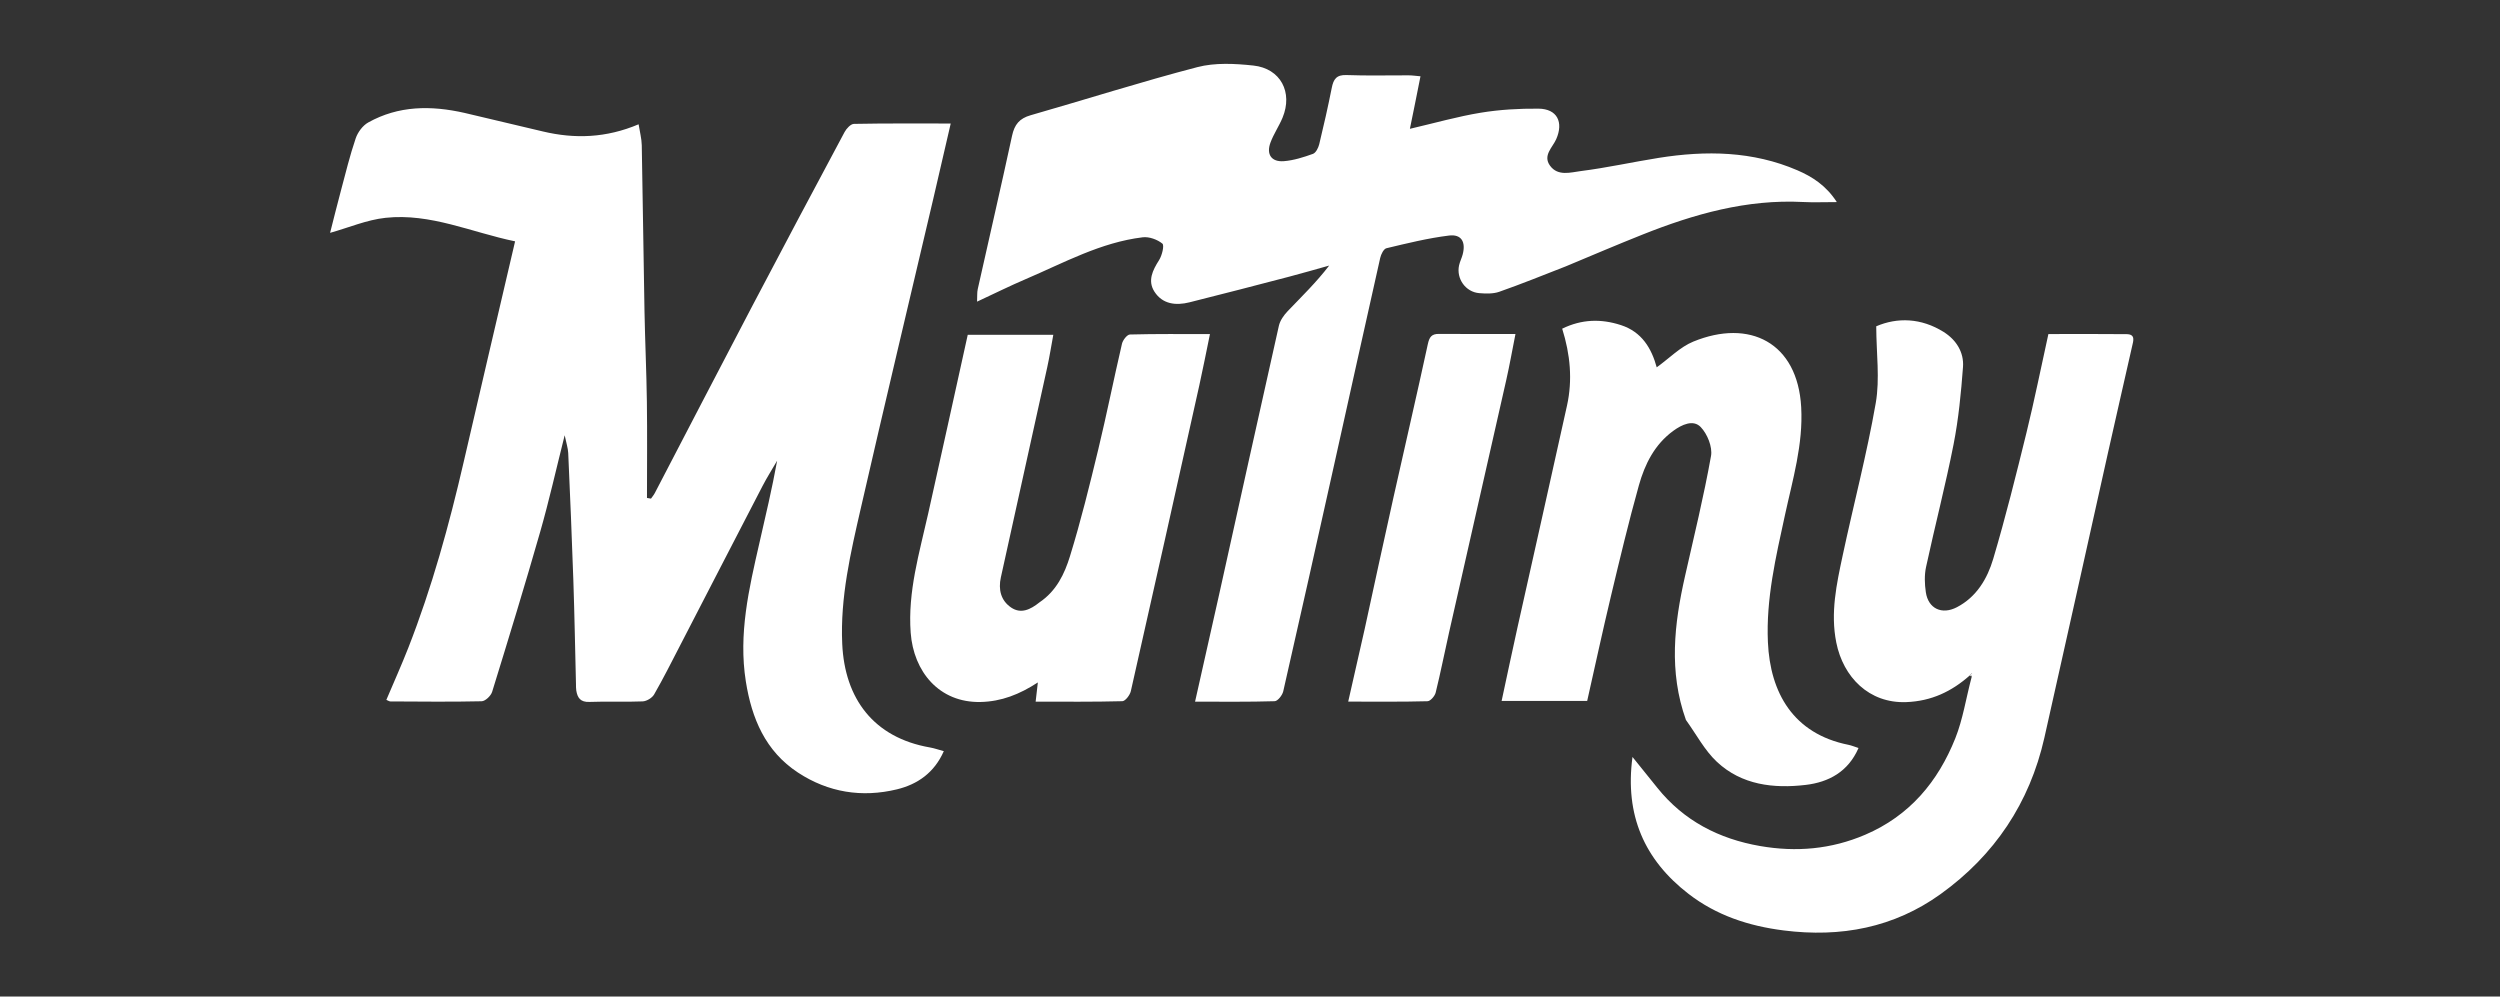
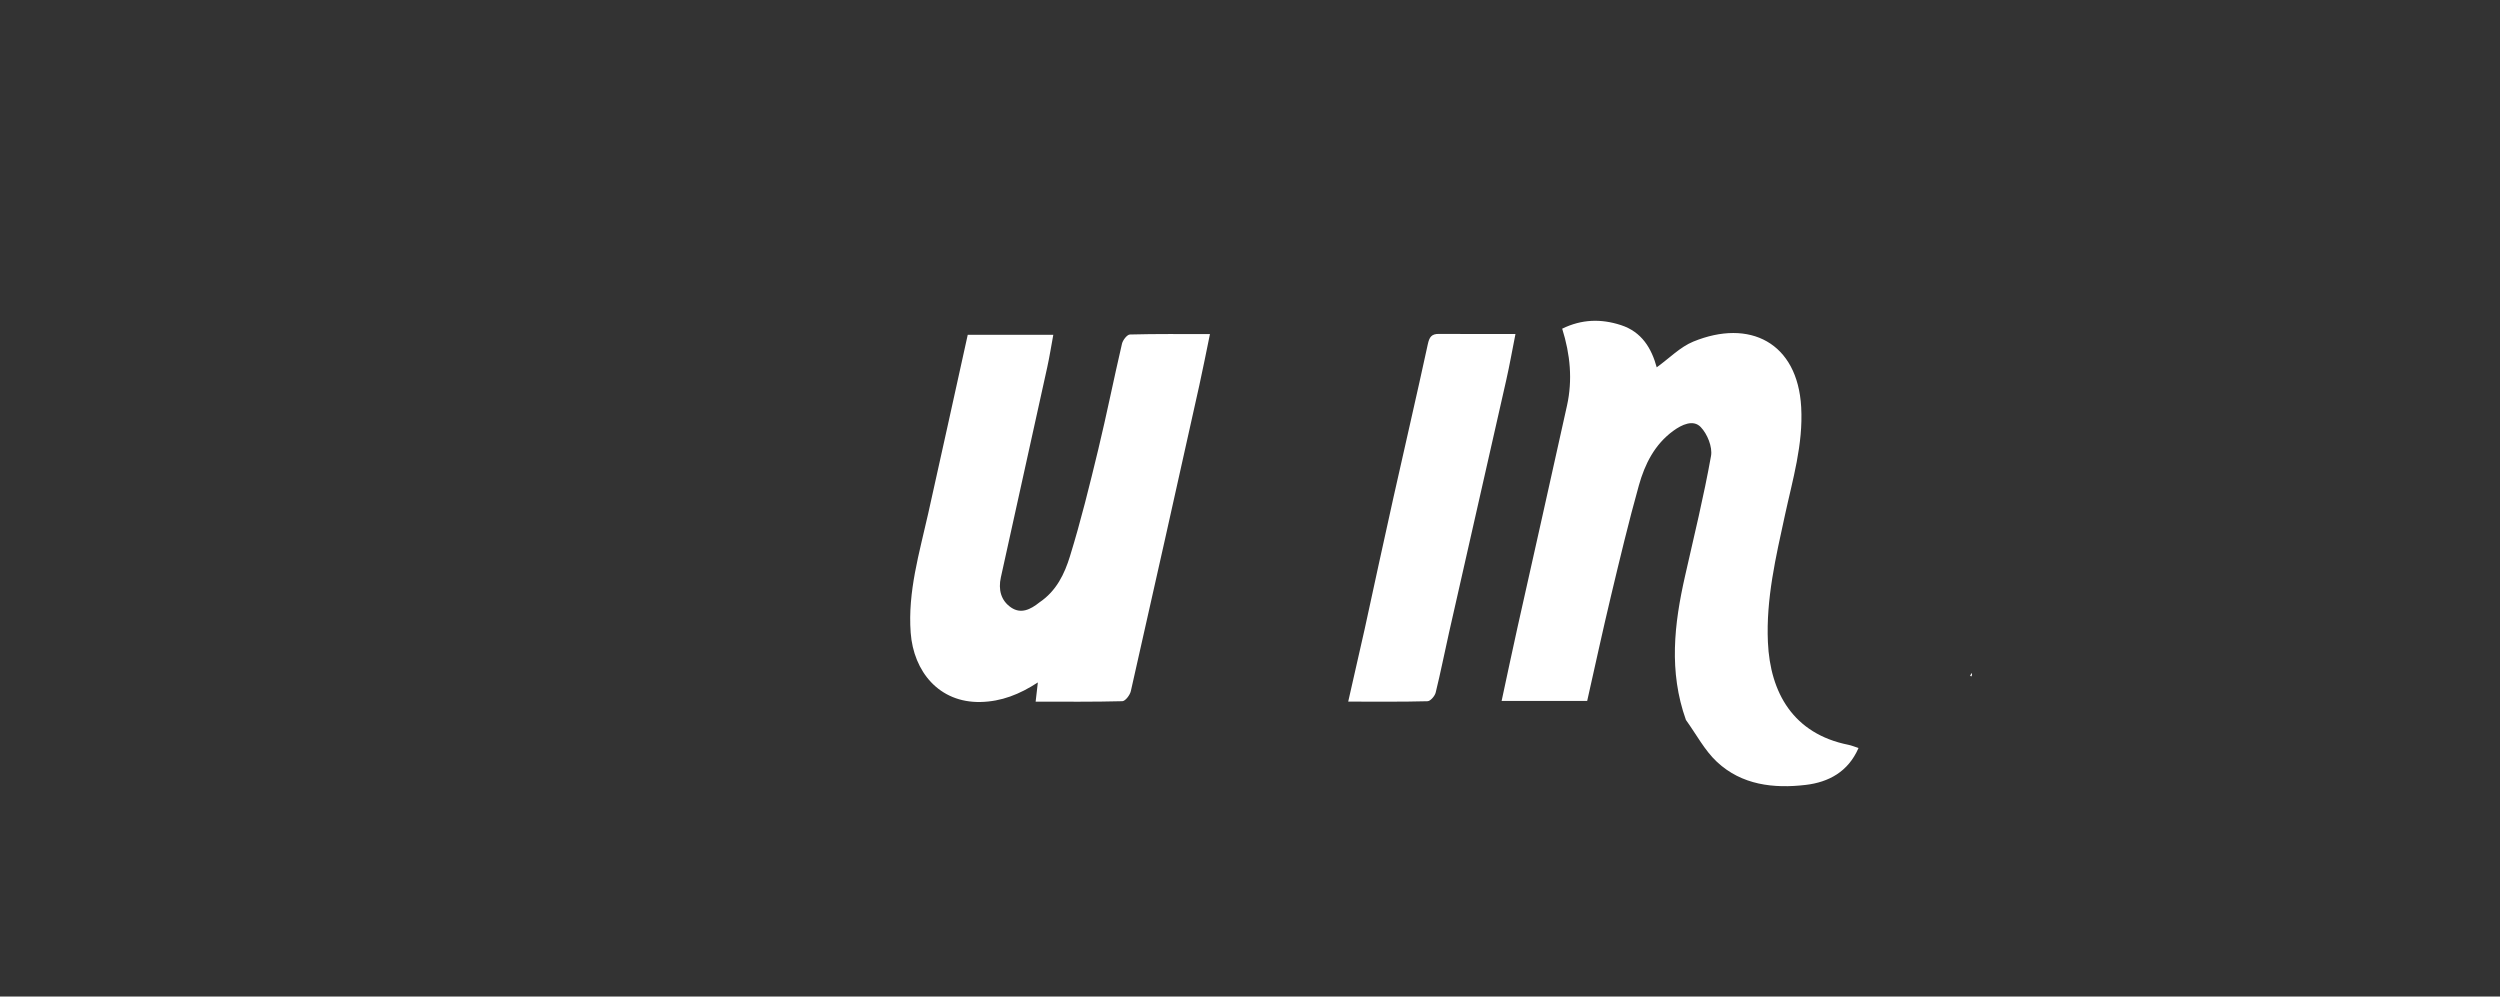
<svg xmlns="http://www.w3.org/2000/svg" id="Layer_1" viewBox="0 0 1870.01 745.39">
  <rect x="0" y="0" width="1870.01" height="745.39" fill="#333333" stroke="none" />
  <defs>
    <style>.cls-1{fill:#fff}</style>
  </defs>
-   <path d="M347.62 84.49c20.04 4.7 39.27 9.27 58.49 13.85 23.89 5.69 47.36 4.87 71.57-5.37.89 5.66 2.26 10.65 2.36 15.67.8 41.33 1.27 82.67 2.04 124 .42 22.69 1.49 45.36 1.79 68.05.32 23.92.07 47.85.07 71.78 1 .17 2 .33 3.01.5.95-1.38 2.07-2.67 2.84-4.15 24.17-46.35 48.18-92.79 72.47-139.07 22.97-43.76 46.18-87.4 69.49-130.98 1.4-2.62 4.59-6.06 7-6.1 23.65-.46 47.31-.28 72.39-.28-4.48 19.35-8.66 37.63-12.94 55.88-18.13 77.28-36.6 154.48-54.3 231.86-7.63 33.33-15.48 66.76-13.91 101.45 1.85 41.02 23.49 70.18 65.62 77.52 3.28.57 6.47 1.72 10.36 2.78-7.14 16.19-19.72 24.82-35.01 28.54-26.2 6.37-51.43 2.34-74.09-12.55-24.33-15.99-34.59-40.43-38.99-68.21-5.61-35.4 2.34-69.36 10.13-103.38 4.68-20.42 9.49-40.81 13.3-61.68-3.66 6.31-7.58 12.48-10.94 18.95-20.61 39.7-41.07 79.47-61.62 119.2-6.36 12.3-12.58 24.7-19.47 36.7-1.49 2.59-5.57 5.06-8.57 5.19-13.25.56-26.56-.12-39.82.4-6.7.26-8.95-3.04-9.84-8.58-.25-1.55-.18-3.15-.22-4.73-.64-25.84-1.09-51.69-1.96-77.53-1.07-31.78-2.43-63.54-3.84-95.31-.16-3.69-1.42-7.33-2.65-13.33-6.41 25.49-11.64 48.93-18.24 71.98-11.49 40.13-23.7 80.06-36.02 119.95-.92 2.98-5.1 6.99-7.85 7.05-22.75.52-45.51.23-68.27.13-.82 0-1.64-.62-3.01-1.17 5.57-13.15 11.35-25.97 16.47-39.05 17.66-45.14 30.49-91.72 41.38-138.9 12.62-54.69 25.46-109.32 38.45-165.03-32.48-6.67-63.2-21.22-96.88-17.6-13.99 1.5-27.52 7.33-41.5 11.25 2.43-9.53 5.18-20.66 8.14-31.73 3.48-13.04 6.67-26.19 11.01-38.95 1.55-4.57 5.25-9.59 9.38-11.89 22.6-12.61 46.76-12.88 72.19-7.12ZM1171.34 199.19c-17.04 6.66-33.34 13.26-49.91 19.07-4.56 1.6-10 1.41-14.96 1.01-10.22-.83-17.29-10.88-15.07-20.84.61-2.75 1.96-5.33 2.68-8.06 2.48-9.38-.9-15.34-10.25-14.18-15.76 1.95-31.31 5.79-46.79 9.49-2.05.49-4.04 4.56-4.65 7.29-11.65 51.71-23.05 103.48-34.57 155.22-12.55 56.33-25.1 112.66-37.95 168.92-.66 2.91-4.13 7.32-6.4 7.39-19.51.59-39.05.34-59.56.34 6.16-27.43 12.13-53.68 17.96-79.96 14.88-67.06 29.63-134.14 44.72-201.15.9-4 3.72-7.98 6.64-11.03 10.44-10.91 21.3-21.42 31-34.06-9.96 2.78-19.88 5.69-29.88 8.3-24.87 6.5-49.75 12.99-74.69 19.21-10.14 2.53-20.11 1.41-26.15-8-5.24-8.16-1.35-15.99 3.49-23.61 2.21-3.48 4.04-11.03 2.45-12.33-3.77-3.07-9.91-5.3-14.7-4.72-31.44 3.79-58.95 19.09-87.49 31.27-11.8 5.03-23.29 10.76-36.41 16.86.19-4.08-.06-6.8.5-9.34 8.55-38.26 17.4-76.46 25.68-114.78 1.8-8.31 5.48-12.91 13.86-15.3 41.62-11.89 82.89-25.1 124.76-36 13.21-3.44 28.06-2.66 41.88-1.18 20.38 2.19 29.7 20.05 21.81 39.04-2.64 6.35-6.64 12.15-9.02 18.57-3.27 8.83.71 14.66 10.04 13.92 7.37-.58 14.72-2.94 21.73-5.46 2.18-.78 4.03-4.49 4.69-7.18 3.4-14.01 6.58-28.09 9.39-42.23 1.27-6.41 3.5-9.83 11-9.54 15.47.6 30.97.15 46.46.21 2.72.01 5.44.42 8.89.71-1.45 7.29-2.72 13.7-4.01 20.1-1.2 5.95-2.42 11.89-3.91 19.19 18.96-4.41 35.84-9.24 53.06-12.06 14.18-2.32 28.76-3.15 43.15-3.02 13.97.13 18.86 10.1 13.23 22.85-2.75 6.21-10.18 12.18-4.62 19.81 5.9 8.09 15.4 5 22.93 4.04 19.57-2.47 38.9-6.79 58.4-9.89 35.32-5.61 70.34-5.11 103.73 9.31 10.9 4.71 21.38 11.24 29.47 23.77-9.72 0-17.48.34-25.2-.06-42.15-2.19-81.56 9-120.11 24.35-18.98 7.56-37.77 15.57-57.29 23.73ZM1473.39 505.24c-13.57 12.01-28.67 19.22-47.47 19.94-27.9 1.07-47.2-18.74-52.36-44.51-4.49-22.39.21-43.81 4.79-65.27 8.12-38.03 18.07-75.72 24.73-113.99 3.14-18.04.42-37.09.35-57.34 15.66-6.75 33.58-6.36 50.51 4.29 9.26 5.82 15.21 15.12 14.39 26.16-1.45 19.34-3.31 38.78-7.04 57.78-6.05 30.77-13.98 61.16-20.6 91.82-1.3 6.04-1.07 12.7-.16 18.87 1.8 12.26 11.98 17.08 23.25 11.2 14.69-7.66 22.75-21.33 27.14-36.13 9.27-31.23 17.14-62.89 24.92-94.54 5.9-24.03 10.77-48.32 16.36-73.65 19.55 0 39.06-.15 58.56.08 6.77.08 4.97 5.07 4.08 9-6 26.62-12.14 53.21-18.09 79.84-15.87 71.01-31.53 142.08-47.56 213.06-11 48.73-37.29 87.92-77.59 116.91-34.99 25.16-74.67 32.63-117.41 27.21-26.21-3.32-50.28-11.24-71.14-27.33-32.93-25.41-47.81-58.77-41.94-102.42 6.76 8.39 12.69 15.71 18.57 23.05 19.84 24.76 46.2 38.23 76.91 43.57 26.88 4.67 53.09 2.46 78.55-8.44 33.28-14.24 54.52-39.72 67.49-72.29 5.63-14.15 7.91-29.63 12.13-45.54.39-1.75.35-2.47.31-3.19l-1.65 1.86Z" class="cls-1" />
  <path d="M1261.08 538.52c-12.91-36.17-8.78-71.74-.72-107.37 6.78-29.98 14.09-59.87 19.49-90.09 1.2-6.72-2.77-16.5-7.72-21.63-5.62-5.83-14.12-1.8-20.47 2.82-13.98 10.16-21.33 24.94-25.77 40.81-7.69 27.48-14.31 55.27-20.94 83.03-6.18 25.89-11.8 51.92-17.73 78.22h-64c4.05-18.78 7.82-36.79 11.82-54.76 12.34-55.41 24.9-110.78 37.1-166.22 4.2-19.08 2.48-38.07-3.61-57.47 14.65-7.17 29.11-7.5 43.97-2.67 15.55 5.05 22.85 17.33 26.74 31.58 9.48-6.83 17.52-15.21 27.34-19.24 41.99-17.23 78.04.56 80.73 49.05 1.55 27.91-6.39 54.17-12.17 80.81-6.8 31.34-14.18 62.47-12.73 94.97 1.68 37.8 18.95 68.49 60.2 76.76 2.39.48 4.69 1.46 7.58 2.39-7.74 17.87-22.47 25.59-39.45 27.6-23.99 2.84-47.89.13-66.45-17.22-9.17-8.57-15.31-20.38-23.19-31.36ZM777.48 450.6c12.84-8.61 18.86-21.54 22.86-34.53 8.13-26.33 14.71-53.17 21.18-79.97 6.33-26.22 11.6-52.7 17.72-78.98.63-2.72 3.83-6.85 5.94-6.91 19.53-.53 39.08-.31 59.86-.31-2.8 13.55-5.21 26.02-7.97 38.42-16.96 76.25-33.95 152.49-51.21 228.67-.67 2.94-4.11 7.45-6.36 7.51-21.41.57-42.85.34-64.84.34l1.65-14.37c-13.79 8.97-27.28 14.28-42.84 14.62-30.99.66-50.14-22.71-52.28-51.83-2.26-30.76 6.54-59.76 13.11-89.17 9.92-44.36 19.65-88.76 29.57-133.66h64c-1.6 8.67-2.83 16.56-4.55 24.35-11.51 52.39-23.14 104.75-34.68 157.13-1.99 9.02-.05 17.29 7.71 22.54 7.3 4.94 14.35 1.58 21.14-3.85ZM1020.61 471.31c7.3-33.57 14.37-66.37 21.68-99.12 8.53-38.26 17.43-76.43 25.72-114.74 1.16-5.38 2.83-7.74 8.35-7.69 18.62.15 37.24.06 57.21.06-2.37 11.92-4.34 23.16-6.85 34.27-14.21 63.01-28.57 125.99-42.82 189-3.39 14.99-6.33 30.08-10.02 44.98-.64 2.59-3.93 6.39-6.08 6.45-18.9.51-37.81.29-59.34.29 4.2-18.42 8.11-35.57 12.14-53.51ZM1473.65 505.44c.29-.82.84-1.44 1.4-2.06.04.72.08 1.45-.26 2.42-.37.25-.88-.16-1.14-.36Z" class="cls-1" />
</svg>